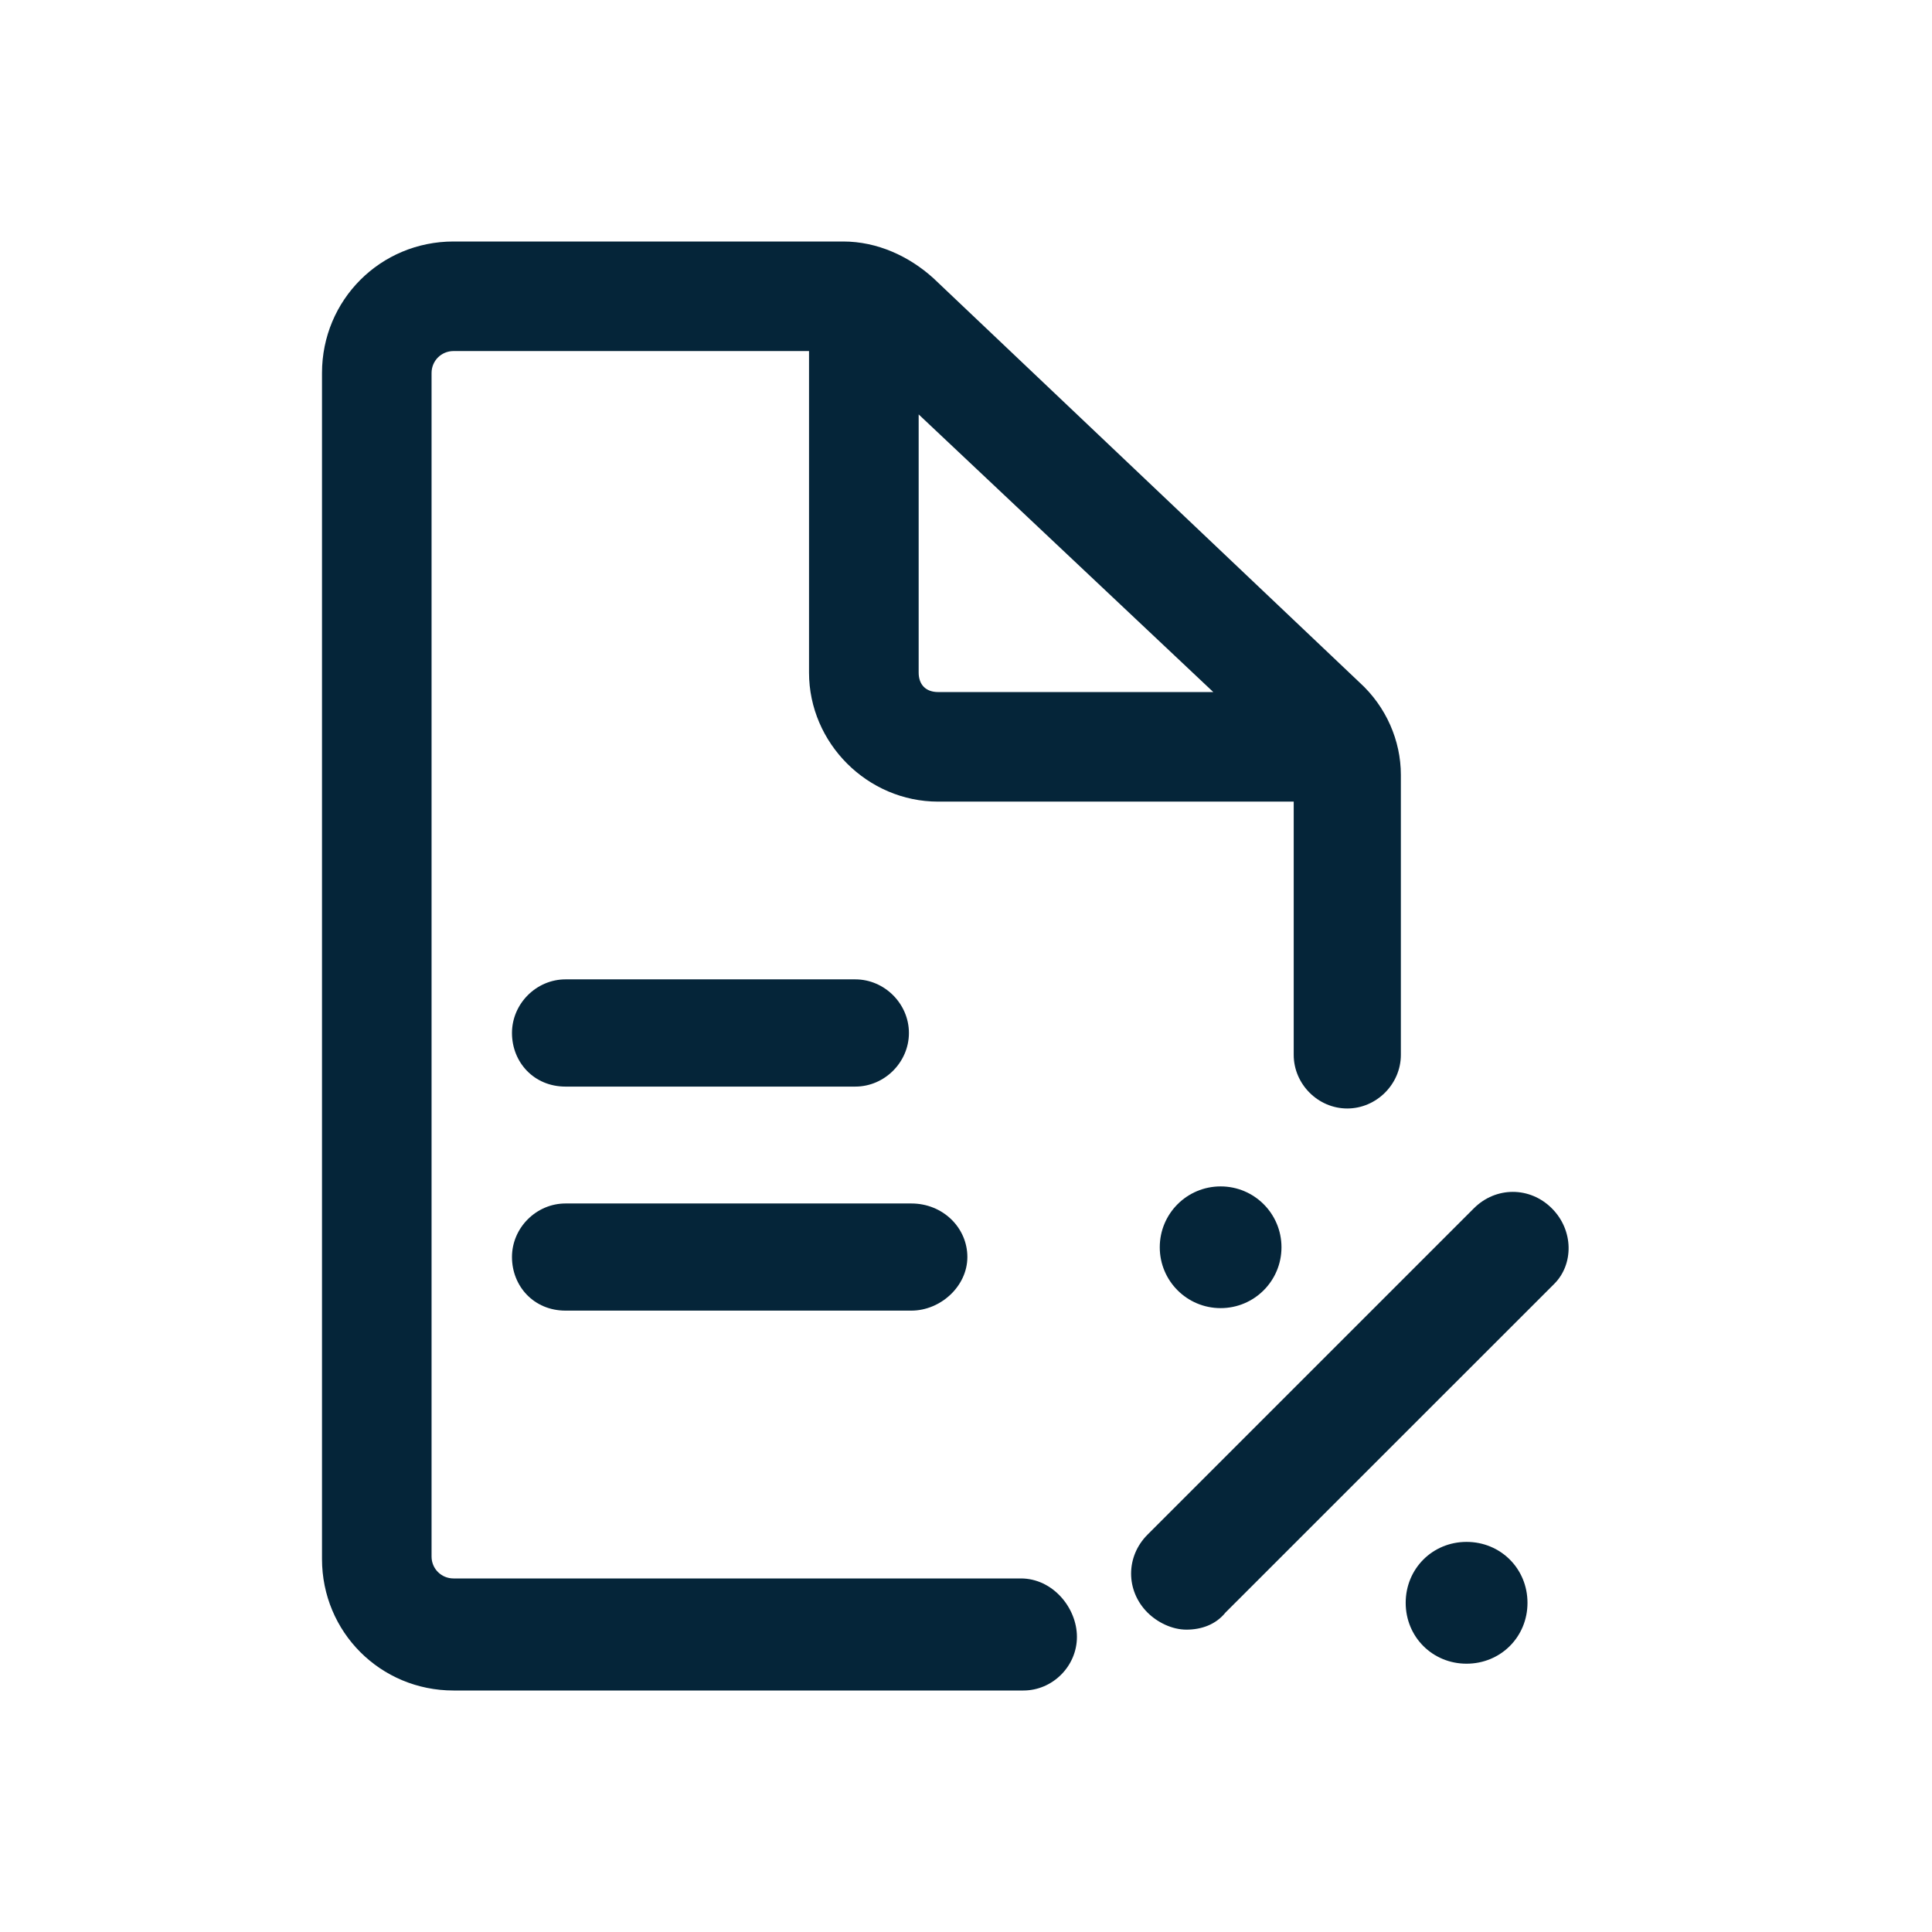
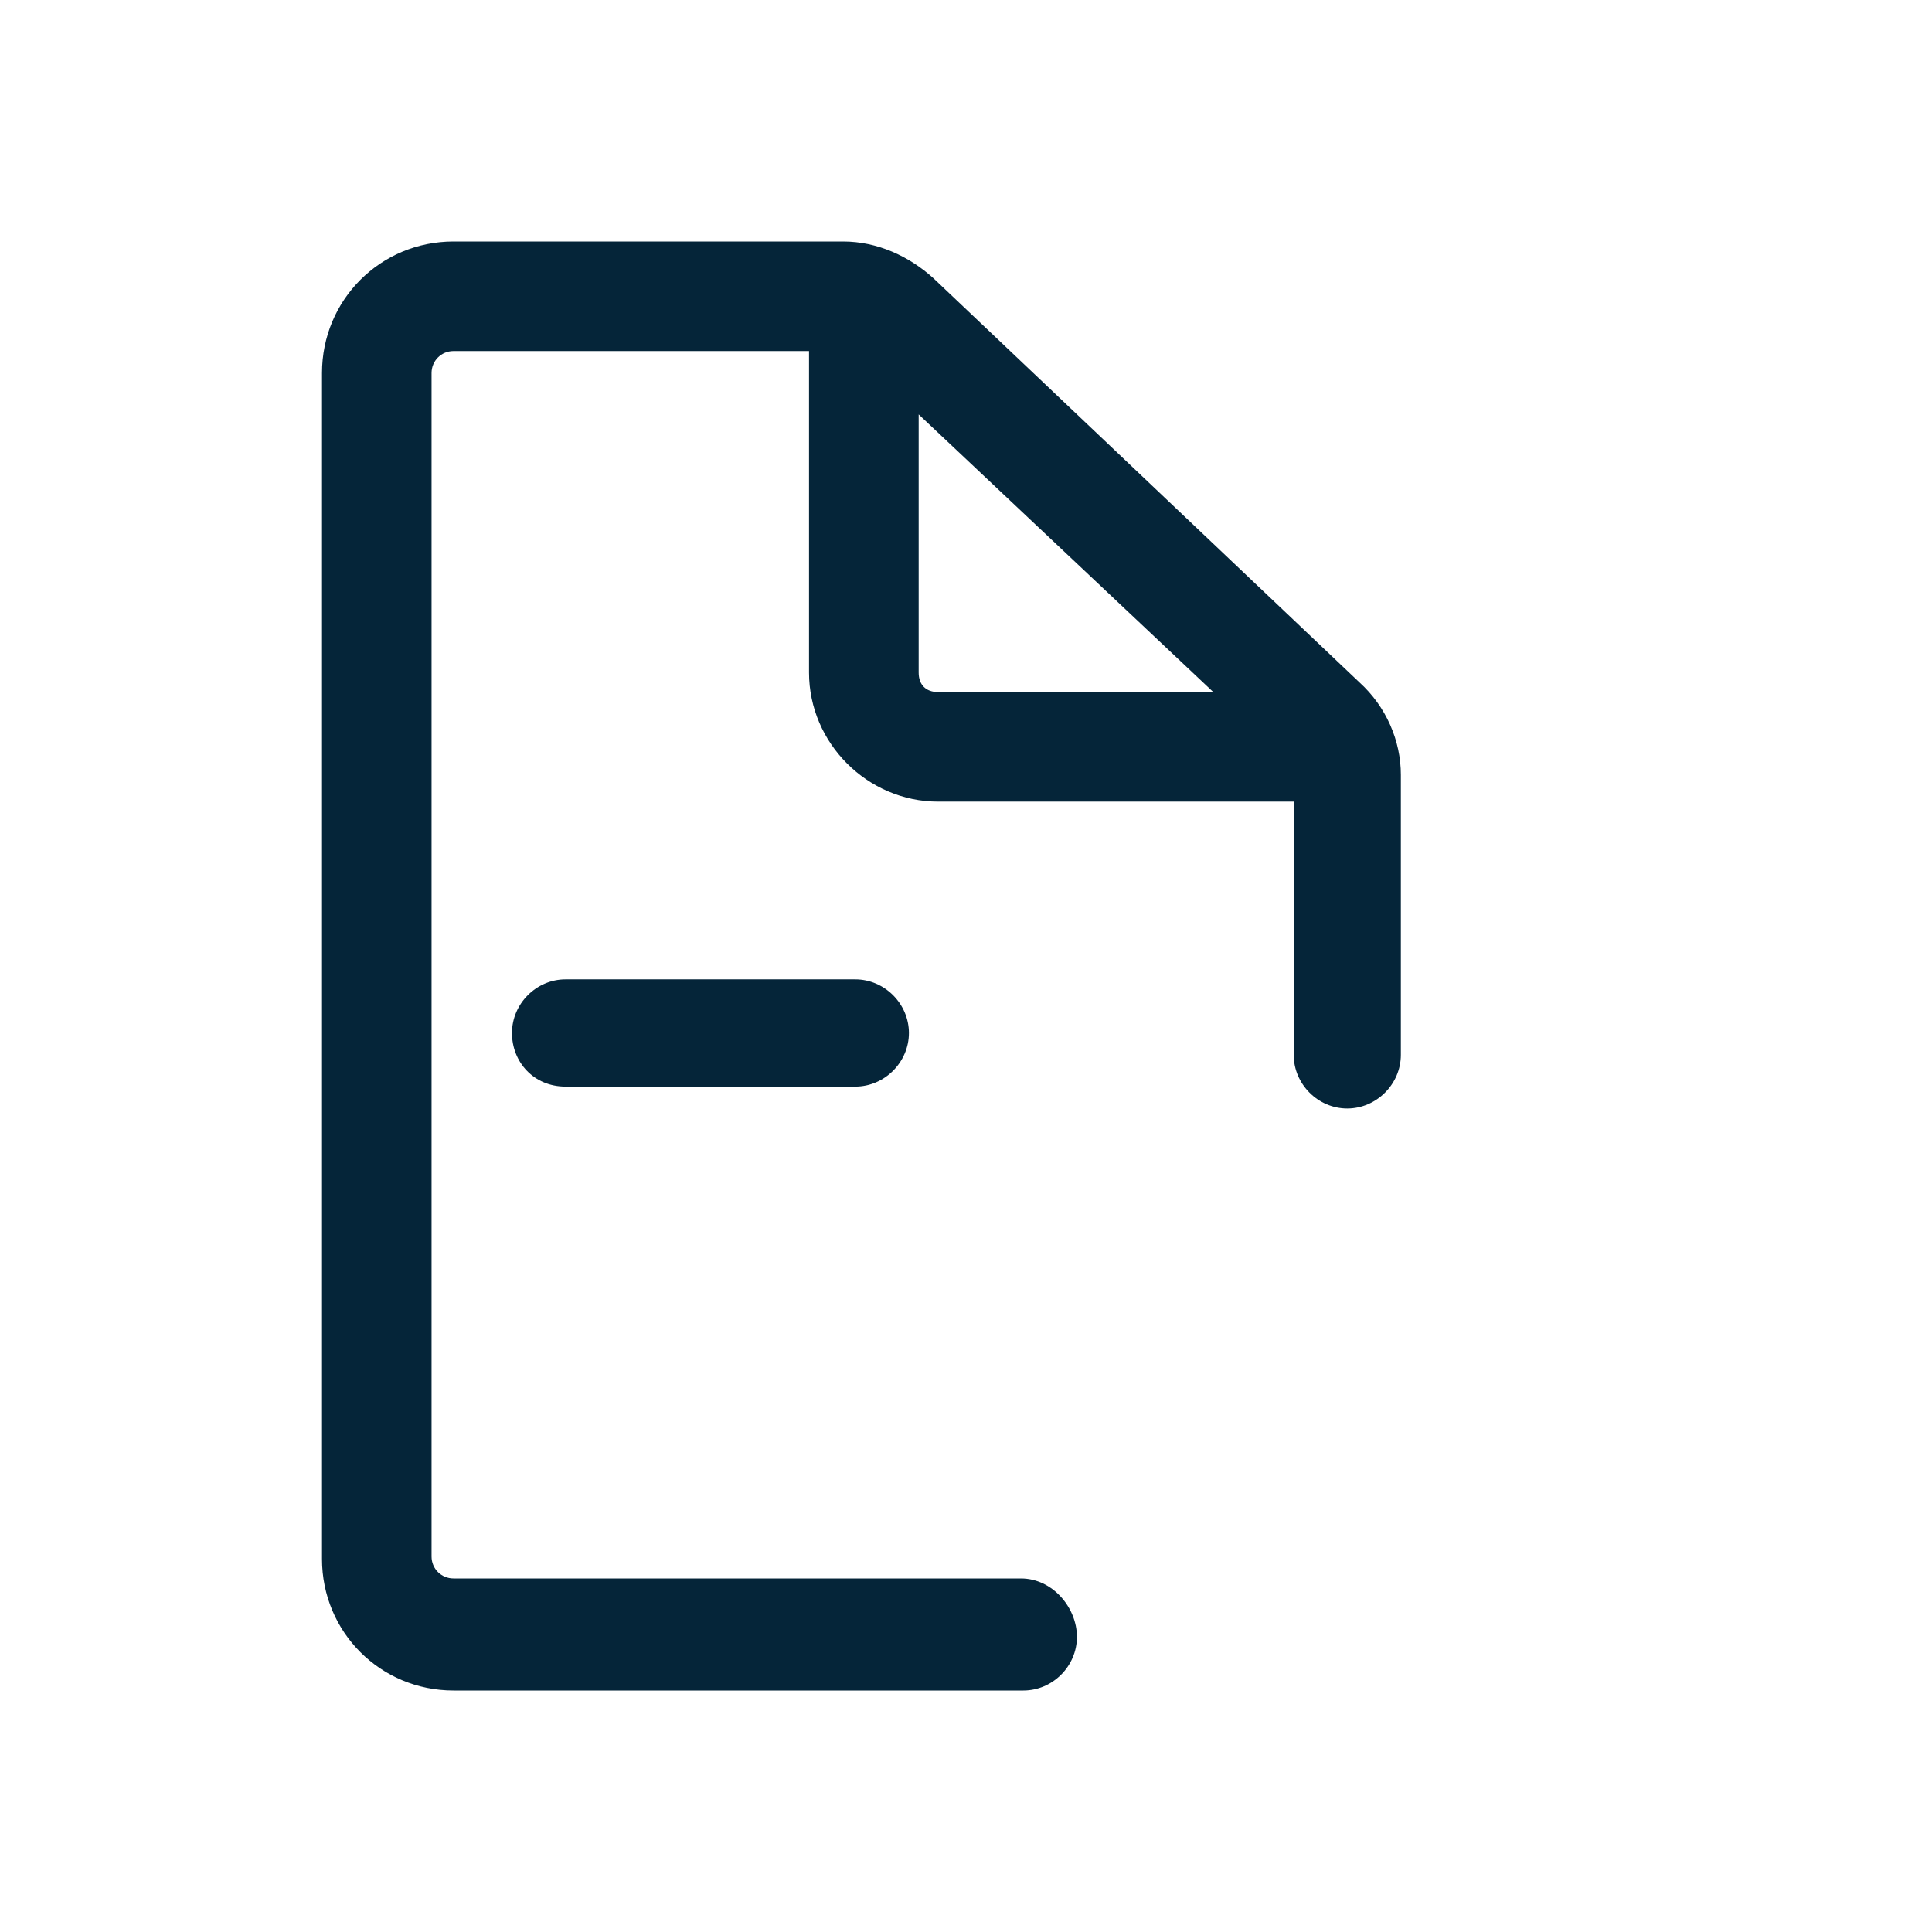
<svg xmlns="http://www.w3.org/2000/svg" width="24" height="24" viewBox="0 0 24 24" fill="none">
  <path d="M7.025 13.498H10.625C10.988 13.498 11.291 13.195 11.291 12.832C11.291 12.469 10.988 12.166 10.625 12.166H7.025C6.662 12.166 6.36 12.469 6.36 12.832C6.36 13.195 6.632 13.498 7.025 13.498Z" fill="#052539" />
-   <path d="M7.025 16.281H11.321C11.684 16.281 12.017 15.978 12.017 15.615C12.017 15.252 11.714 14.95 11.321 14.95H7.025C6.662 14.95 6.36 15.252 6.36 15.615C6.36 15.978 6.632 16.281 7.025 16.281Z" fill="#052539" />
  <path d="M12.682 19.608H5.634C5.482 19.608 5.361 19.487 5.361 19.336V4.634C5.361 4.482 5.482 4.361 5.634 4.361H10.05V8.355C10.05 9.232 10.777 9.958 11.654 9.958H16.071V13.104C16.071 13.467 16.373 13.77 16.736 13.77C17.099 13.77 17.402 13.467 17.402 13.104V9.625C17.402 9.202 17.22 8.778 16.887 8.476L11.593 3.454C11.291 3.182 10.898 3 10.474 3H5.634C4.726 3 4 3.726 4 4.634V19.366C4 20.274 4.726 21 5.634 21H12.713C13.076 21 13.378 20.698 13.378 20.334C13.378 19.971 13.076 19.608 12.682 19.608ZM15.072 8.597H11.654C11.502 8.597 11.412 8.506 11.412 8.355V5.148L15.072 8.597Z" fill="#052539" />
-   <path d="M15.163 16.25C15.581 16.25 15.919 15.912 15.919 15.494C15.919 15.076 15.581 14.738 15.163 14.738C14.745 14.738 14.407 15.076 14.407 15.494C14.407 15.912 14.745 16.25 15.163 16.25Z" fill="#052539" />
-   <path d="M18.218 19.154C17.795 19.154 17.462 19.487 17.462 19.911C17.462 20.334 17.795 20.667 18.218 20.667C18.642 20.667 18.975 20.334 18.975 19.911C18.975 19.487 18.642 19.154 18.218 19.154Z" fill="#052539" />
-   <path d="M19.277 15.01C19.005 14.738 18.581 14.738 18.309 15.01L14.255 19.064C13.983 19.336 13.983 19.76 14.255 20.032C14.377 20.153 14.558 20.244 14.739 20.244C14.921 20.244 15.102 20.183 15.223 20.032L19.308 15.948C19.55 15.706 19.55 15.282 19.277 15.01Z" fill="#052539" />
</svg>